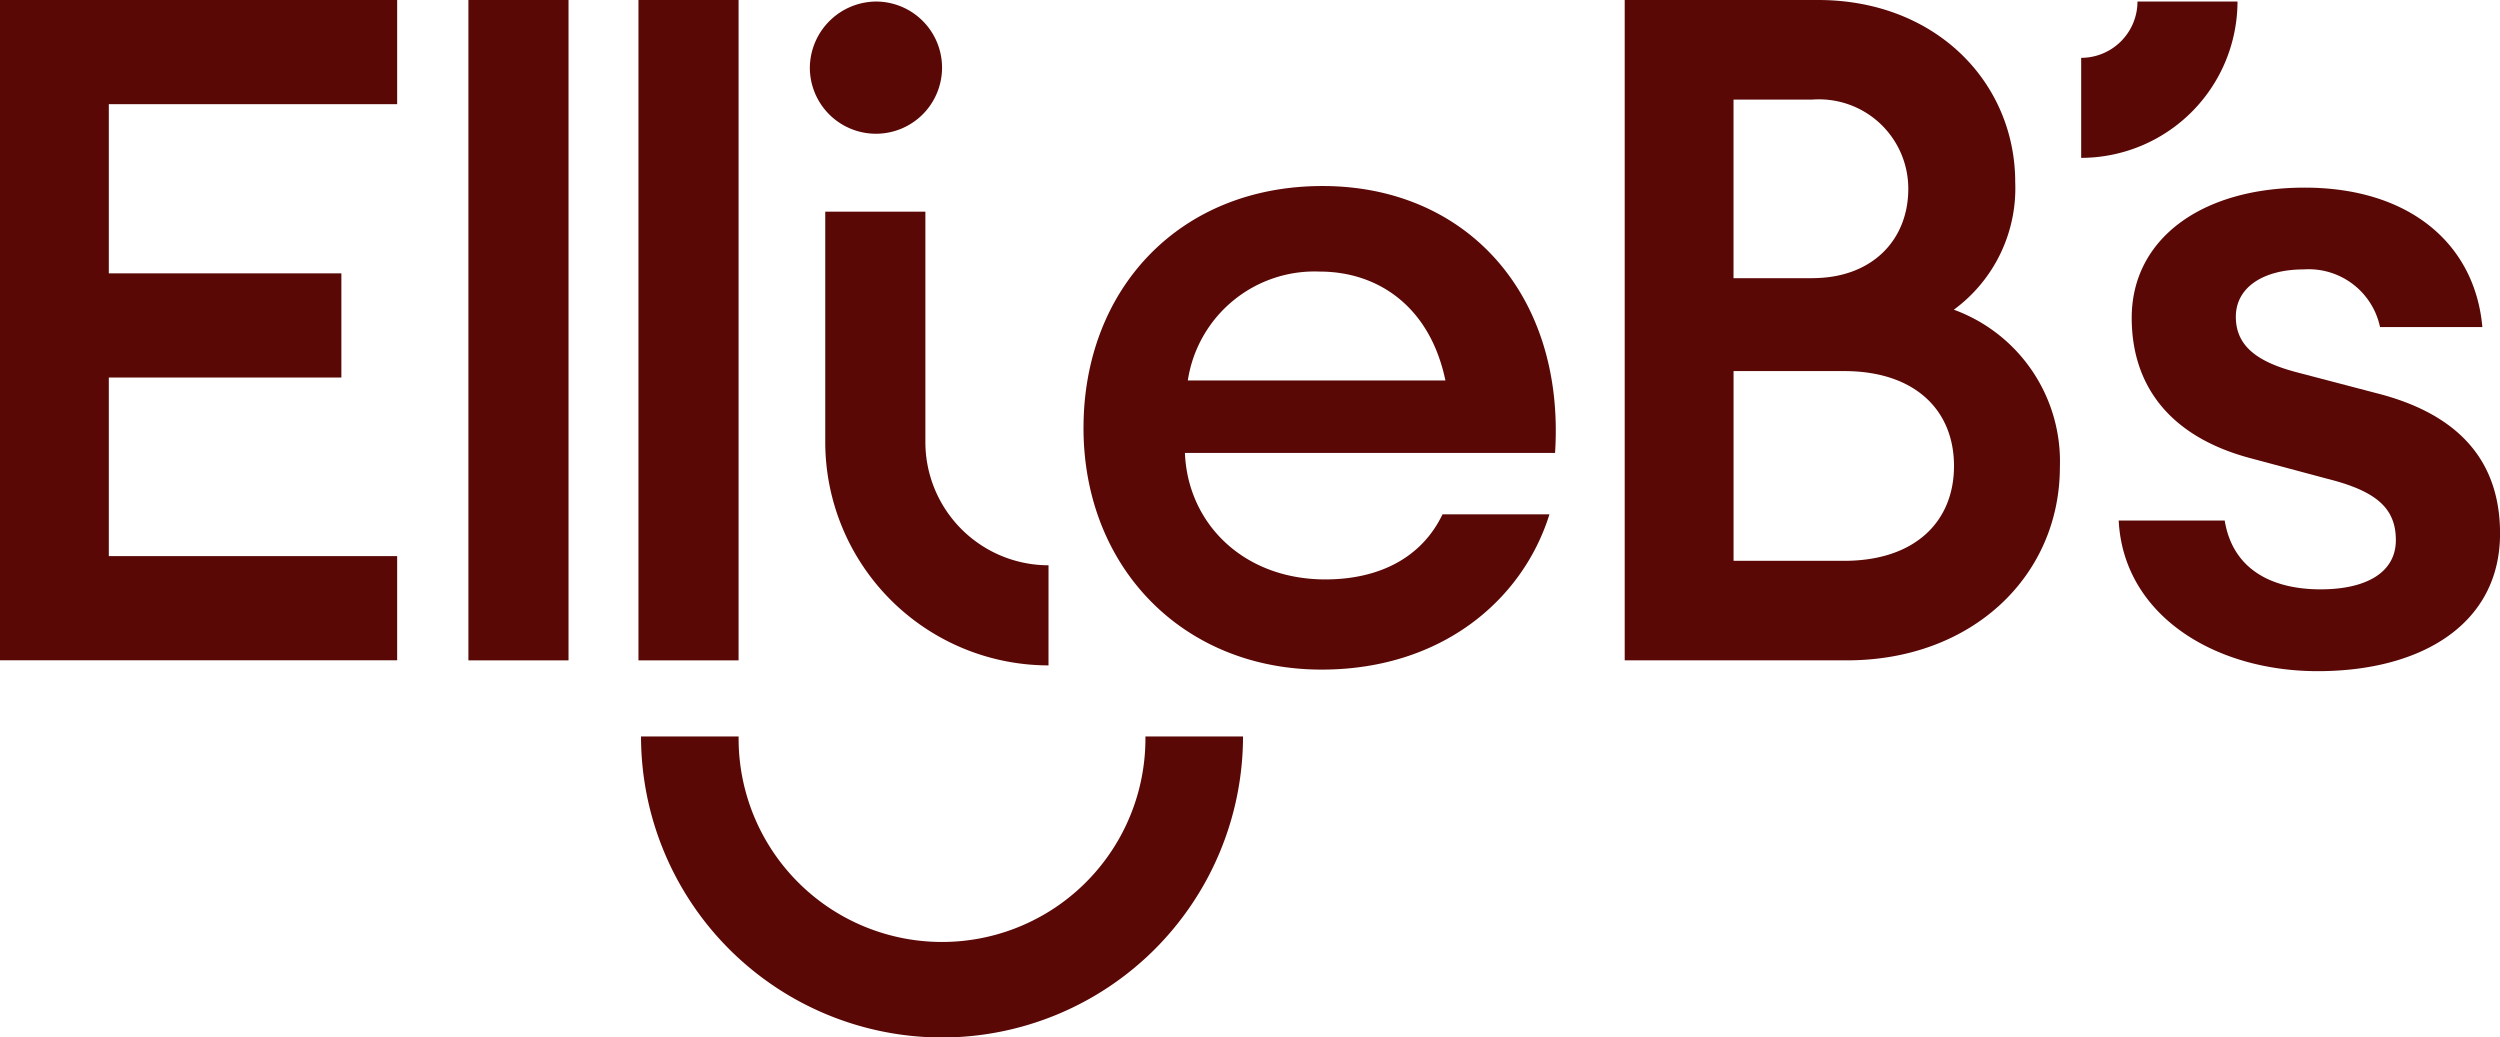
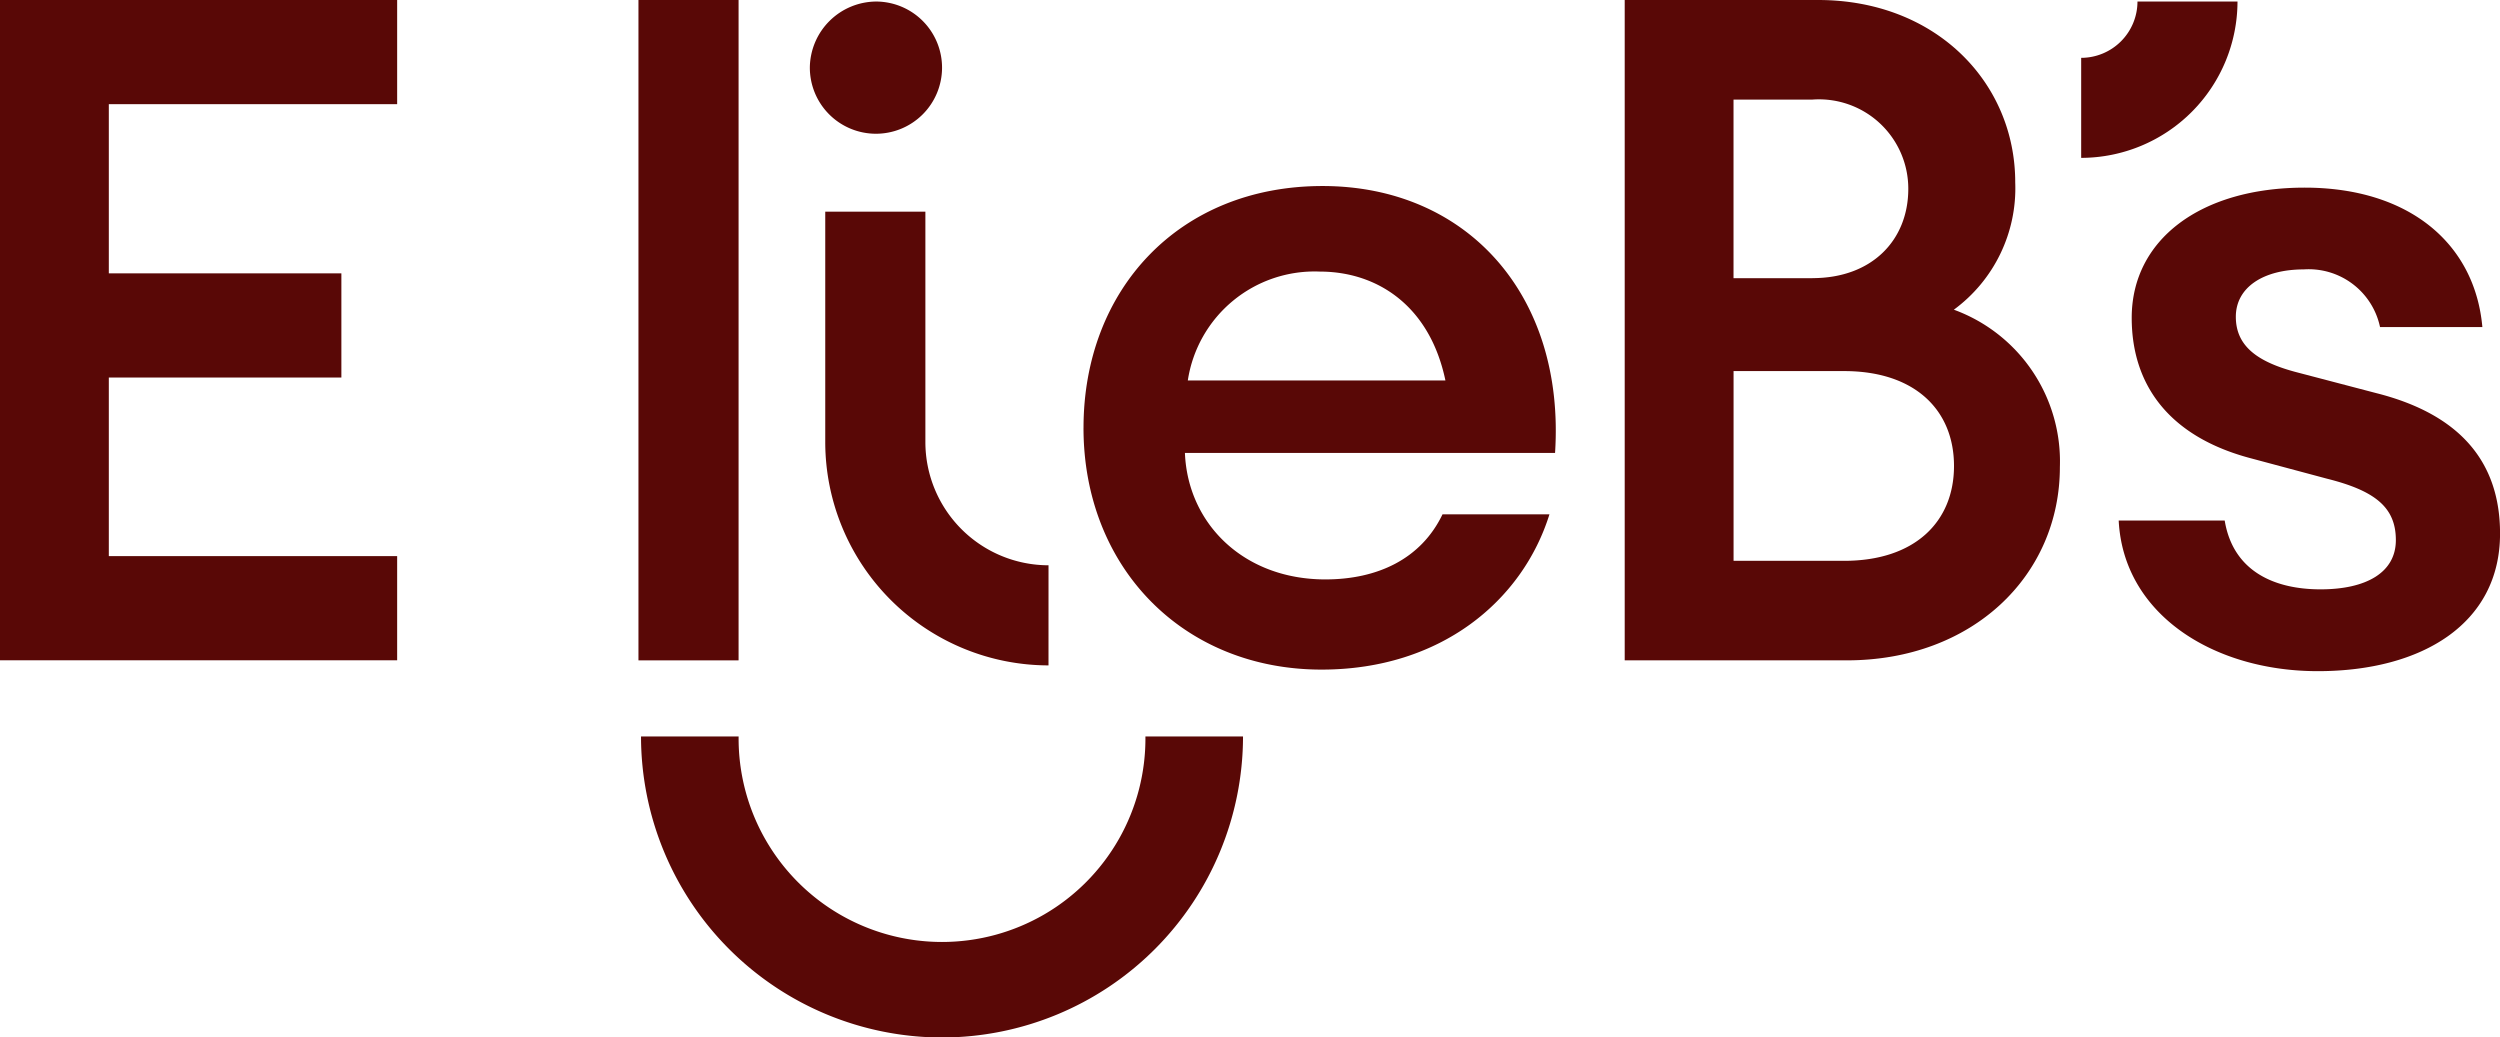
<svg xmlns="http://www.w3.org/2000/svg" id="ELLIEBS_RGB_LOGO_ROSEWOOD" data-name="ELLIEBS_RGB_LOGO ROSEWOOD" width="118.343" height="49.112" viewBox="0 0 118.343 49.112">
  <path id="Path_5651" data-name="Path 5651" d="M422.86,150.786a3.16,3.16,0,0,1,3.15-3.106,3.129,3.129,0,1,1-3.15,3.106Z" transform="translate(-384.524 -147.607)" fill="#590806" />
  <path id="Path_5652" data-name="Path 5652" d="M533,233.376c0-6.516,4.491-11.446,11.315-11.446s11.491,5.151,11.006,12.634H537.8c.132,3.345,2.774,5.988,6.648,5.988,2.464,0,4.533-.967,5.546-3.082h5.062c-1.277,4.094-5.151,7.351-10.786,7.351-6.561,0-11.271-4.84-11.271-11.446Zm4.931-2.243h12.2c-.747-3.566-3.258-5.153-5.943-5.153a6.069,6.069,0,0,0-6.251,5.153Z" transform="translate(-481.709 -213.124)" fill="#590806" />
  <path id="Path_5653" data-name="Path 5653" d="M750.8,147.06h9.151c5.593,0,9.335,3.919,9.335,8.628a7.13,7.13,0,0,1-2.905,6.032,7.647,7.647,0,0,1,5.019,7.443c0,5.151-4.139,9.156-10.081,9.156H750.8Zm8.888,13.166c2.818,0,4.536-1.8,4.536-4.226a4.227,4.227,0,0,0-4.536-4.226h-3.737v8.454h3.737Zm1.5,13.382c3.345,0,5.2-1.848,5.2-4.491s-1.849-4.491-5.2-4.491h-5.235v8.982Z" transform="translate(-673.891 -147.06)" fill="#590806" />
  <path id="Path_5654" data-name="Path 5654" d="M949.59,238.32h5.019c.4,2.422,2.377,3.257,4.536,3.257s3.566-.792,3.566-2.332-.968-2.332-3.258-2.906l-3.611-.967c-3.829-1.013-5.635-3.435-5.635-6.648,0-3.7,3.258-6.163,8.189-6.163s8.057,2.639,8.41,6.6h-4.844a3.45,3.45,0,0,0-3.61-2.729c-1.894,0-3.216.835-3.216,2.244s1.057,2.158,2.95,2.643l3.7.97c4.008,1.013,5.857,3.3,5.857,6.648,0,4.27-3.7,6.513-8.63,6.513s-9.2-2.685-9.422-7.13Z" transform="translate(-849.298 -213.679)" fill="#590806" />
-   <rect id="Rectangle_1316" data-name="Rectangle 1316" width="4.739" height="31.26" transform="translate(22.173 0)" fill="#590806" />
  <rect id="Rectangle_1317" data-name="Rectangle 1317" width="4.739" height="31.26" transform="translate(30.223 0)" fill="#590806" />
  <path id="Path_5655" data-name="Path 5655" d="M369.169,457.709A14.265,14.265,0,0,1,354.92,443.46h4.62a9.629,9.629,0,1,0,19.257,0h4.62A14.265,14.265,0,0,1,369.169,457.709Z" transform="translate(-324.576 -408.597)" fill="#590806" />
  <path id="Path_5656" data-name="Path 5656" d="M934.5,155.084v-4.739a2.668,2.668,0,0,0,2.665-2.665H941.9a7.413,7.413,0,0,1-7.4,7.4Z" transform="translate(-835.983 -147.607)" fill="#590806" />
  <path id="Path_5657" data-name="Path 5657" d="M96.94,147.06h18.8v4.931H102.091V160H113.1v4.931H102.091v8.454H115.74v4.931H96.94Z" transform="translate(-96.94 -147.06)" fill="#590806" />
  <path id="Path_5658" data-name="Path 5658" d="M439.628,253.728A10.581,10.581,0,0,1,429.06,243.16V232.25H433.8v10.91a5.836,5.836,0,0,0,5.829,5.829Z" transform="translate(-389.995 -222.23)" fill="#590806" />
</svg>